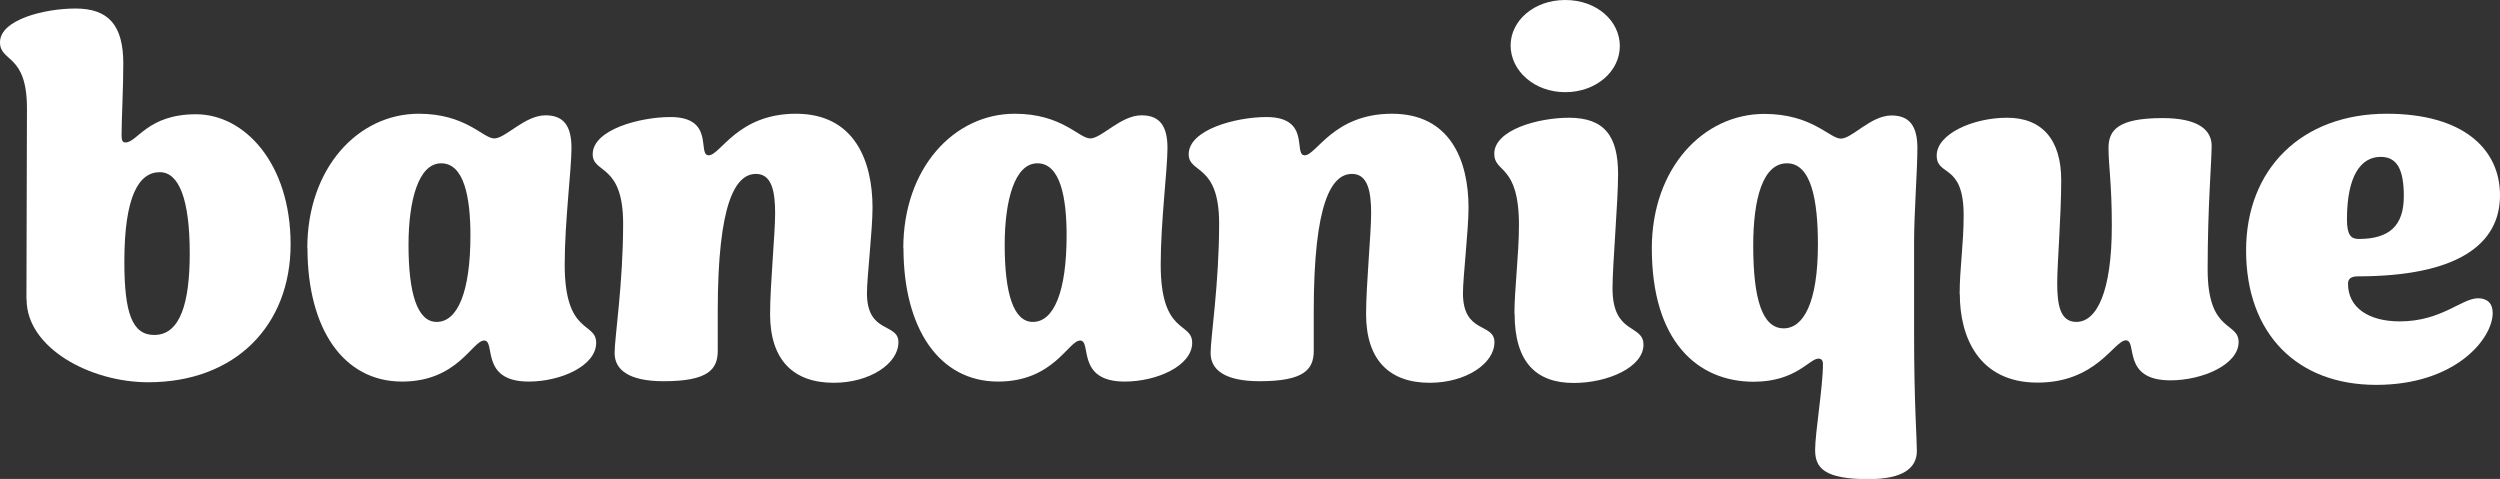
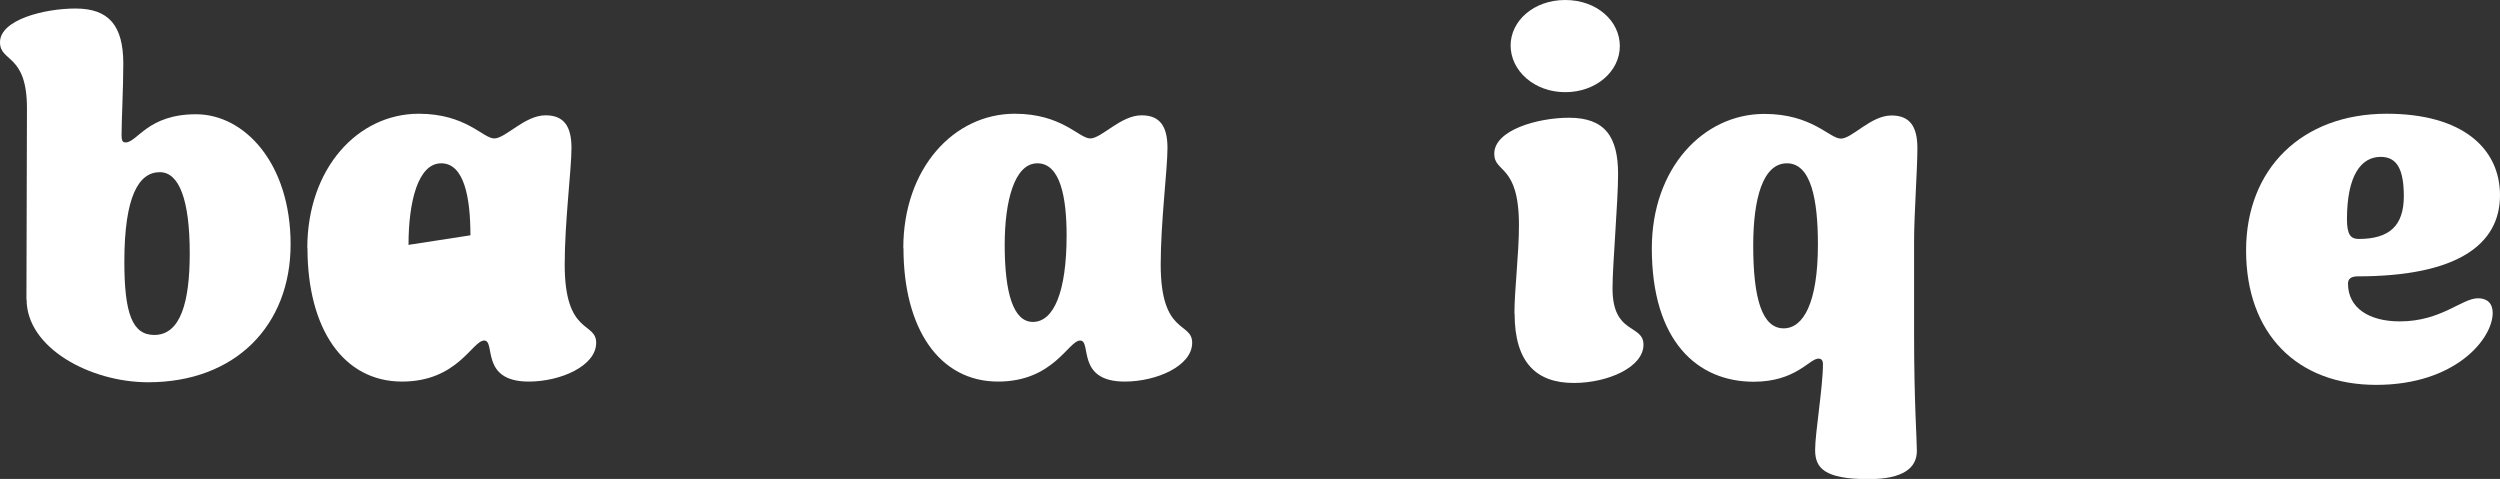
<svg xmlns="http://www.w3.org/2000/svg" id="Layer_2" viewBox="0 0 143.75 27.54">
  <rect x="0" y="0" width="143.75" height="27.54" fill="#333333" stroke="none" />
  <defs>
    <style>.cls-1{fill:#fff;}</style>
  </defs>
  <g id="Layer_1-2">
    <path class="cls-1" d="M1.52,17.22l.03-11C1.55,3.07,0,3.59,0,2.43,0,1.13,2.56.49,4.34.49c1.91,0,2.75.97,2.75,3.17,0,1.39-.1,3.24-.1,4.11,0,.32.06.42.23.42.68,0,1.26-1.62,4.05-1.62s5.44,2.82,5.44,7.48-3.17,7.93-8.19,7.93c-3.33,0-6.99-1.97-6.99-4.76ZM10.91,14.56c0-3.07-.61-4.66-1.72-4.66-1.2,0-2.04,1.36-2.04,5.15,0,2.95.45,4.21,1.72,4.21,1.52,0,2.04-1.91,2.04-4.69Z" />
-     <path class="cls-1" d="M17.67,14.27c0-4.6,2.91-7.73,6.41-7.73,2.72,0,3.69,1.42,4.34,1.42s1.75-1.33,2.95-1.33c1.07,0,1.49.65,1.49,1.88s-.39,4.24-.39,6.7c0,4.08,1.81,3.27,1.81,4.5,0,1.33-2.04,2.23-3.88,2.23-2.82,0-1.88-2.36-2.56-2.36s-1.52,2.36-4.72,2.36c-3.4,0-5.44-3.07-5.44-7.67ZM27.05,13.53c0-2.17-.36-4.14-1.68-4.14s-1.88,2.17-1.88,4.69c0,2.75.49,4.43,1.62,4.43,1.2,0,1.94-1.72,1.94-4.98Z" />
-     <path class="cls-1" d="M35.34,20.29c0-.87.49-3.98.49-7.44s-1.75-2.85-1.75-3.98c0-1.42,2.72-2.14,4.47-2.14,2.59,0,1.52,2.2,2.2,2.2s1.65-2.39,5.02-2.39,4.4,2.72,4.4,5.4c0,1.29-.32,3.98-.32,4.92,0,2.36,1.81,1.68,1.81,2.82,0,1.23-1.65,2.33-3.72,2.33-2.3,0-3.66-1.29-3.66-3.95,0-1.68.29-4.6.29-5.79,0-1.26-.19-2.27-1.1-2.27-1.17,0-2.2,1.62-2.2,7.9v2.27c0,1.07-.55,1.75-3.11,1.75-2.04,0-2.82-.68-2.82-1.62Z" />
+     <path class="cls-1" d="M17.67,14.27c0-4.6,2.91-7.73,6.41-7.73,2.72,0,3.69,1.42,4.34,1.42s1.75-1.33,2.95-1.33c1.07,0,1.49.65,1.49,1.88s-.39,4.24-.39,6.7c0,4.08,1.81,3.27,1.81,4.5,0,1.33-2.04,2.23-3.88,2.23-2.82,0-1.88-2.36-2.56-2.36s-1.52,2.36-4.72,2.36c-3.4,0-5.44-3.07-5.44-7.67ZM27.05,13.53c0-2.17-.36-4.14-1.68-4.14s-1.88,2.17-1.88,4.69Z" />
    <path class="cls-1" d="M51.94,14.27c0-4.6,2.91-7.73,6.41-7.73,2.72,0,3.69,1.42,4.34,1.42s1.75-1.33,2.95-1.33c1.07,0,1.49.65,1.49,1.88s-.39,4.24-.39,6.7c0,4.08,1.81,3.27,1.81,4.5,0,1.33-2.04,2.23-3.88,2.23-2.82,0-1.88-2.36-2.56-2.36s-1.52,2.36-4.72,2.36c-3.4,0-5.44-3.07-5.44-7.67ZM61.33,13.53c0-2.17-.36-4.14-1.68-4.14s-1.88,2.17-1.88,4.69c0,2.75.49,4.43,1.62,4.43,1.2,0,1.94-1.72,1.94-4.98Z" />
-     <path class="cls-1" d="M69.61,20.29c0-.87.49-3.98.49-7.44s-1.75-2.85-1.75-3.98c0-1.42,2.72-2.14,4.47-2.14,2.59,0,1.52,2.2,2.2,2.2s1.65-2.39,5.02-2.39,4.4,2.72,4.4,5.4c0,1.29-.32,3.98-.32,4.92,0,2.36,1.81,1.68,1.81,2.82,0,1.23-1.65,2.33-3.72,2.33-2.3,0-3.66-1.29-3.66-3.95,0-1.68.29-4.6.29-5.79,0-1.26-.19-2.27-1.1-2.27-1.17,0-2.2,1.62-2.2,7.9v2.27c0,1.07-.55,1.75-3.11,1.75-2.04,0-2.82-.68-2.82-1.62Z" />
    <path class="cls-1" d="M87.08,18.03c0-1.36.26-3.43.26-5.08,0-3.53-1.42-2.98-1.42-4.11,0-1.36,2.49-2.07,4.3-2.07,2.07,0,2.82,1.1,2.82,3.24,0,1.59-.32,5.21-.32,6.57,0,2.69,1.78,2.04,1.78,3.24,0,1.29-2.04,2.2-4.01,2.2-2.14,0-3.4-1.17-3.4-3.98ZM86.86,2.62c0-1.42,1.33-2.62,3.14-2.62s3.14,1.2,3.14,2.65-1.36,2.65-3.14,2.65-3.14-1.23-3.14-2.69Z" />
    <path class="cls-1" d="M104.37,25.86c0-.97.45-3.62.45-4.92,0-.23-.1-.32-.26-.32-.52,0-1.29,1.33-3.72,1.33-3.24,0-5.86-2.33-5.86-7.67,0-4.6,2.95-7.73,6.47-7.73,2.75,0,3.75,1.42,4.4,1.42s1.72-1.33,2.91-1.33c1.07,0,1.49.65,1.49,1.88s-.19,3.79-.19,5.37v5.34c0,3.92.16,6.02.16,6.7,0,.97-.78,1.62-2.78,1.62-2.56,0-3.07-.65-3.07-1.68ZM104.53,14.05c0-2.56-.39-4.66-1.78-4.66s-1.94,2.04-1.94,4.73c0,3.07.52,4.76,1.75,4.76,1.13,0,1.97-1.46,1.97-4.82Z" />
-     <path class="cls-1" d="M112.68,16.93c0-1.52.23-2.85.23-4.56,0-3.01-1.55-2.2-1.55-3.43s2.07-2.17,4.05-2.17,3.11,1.23,3.11,3.59c0,2.04-.23,4.79-.23,5.92,0,1.23.16,2.23,1.1,2.23,1.17,0,2.04-1.72,2.04-5.53,0-2.43-.19-3.46-.19-4.47s.52-1.72,3.11-1.72c2.04,0,2.82.68,2.82,1.59s-.23,3.46-.23,7.12,1.78,2.98,1.78,4.17c0,1.29-2.07,2.2-3.92,2.2-2.82,0-1.88-2.3-2.56-2.3s-1.68,2.43-5.08,2.43-4.47-2.65-4.47-5.08Z" />
    <path class="cls-1" d="M129.15,14.4c0-4.69,3.2-7.86,8.09-7.86,4.37,0,6.51,2.01,6.51,4.69,0,2.85-2.49,4.66-8.19,4.66-.39,0-.55.16-.55.42,0,1.39,1.2,2.17,2.98,2.17,2.39,0,3.56-1.33,4.5-1.33.52,0,.84.29.84.84,0,1.49-2.14,4.14-6.7,4.14s-7.48-2.95-7.48-7.73ZM138.22,11.29c0-1.55-.39-2.27-1.33-2.27-1.13,0-1.94,1.07-1.94,3.59,0,.91.23,1.13.68,1.13,1.78,0,2.59-.78,2.59-2.46Z" />
  </g>
</svg>